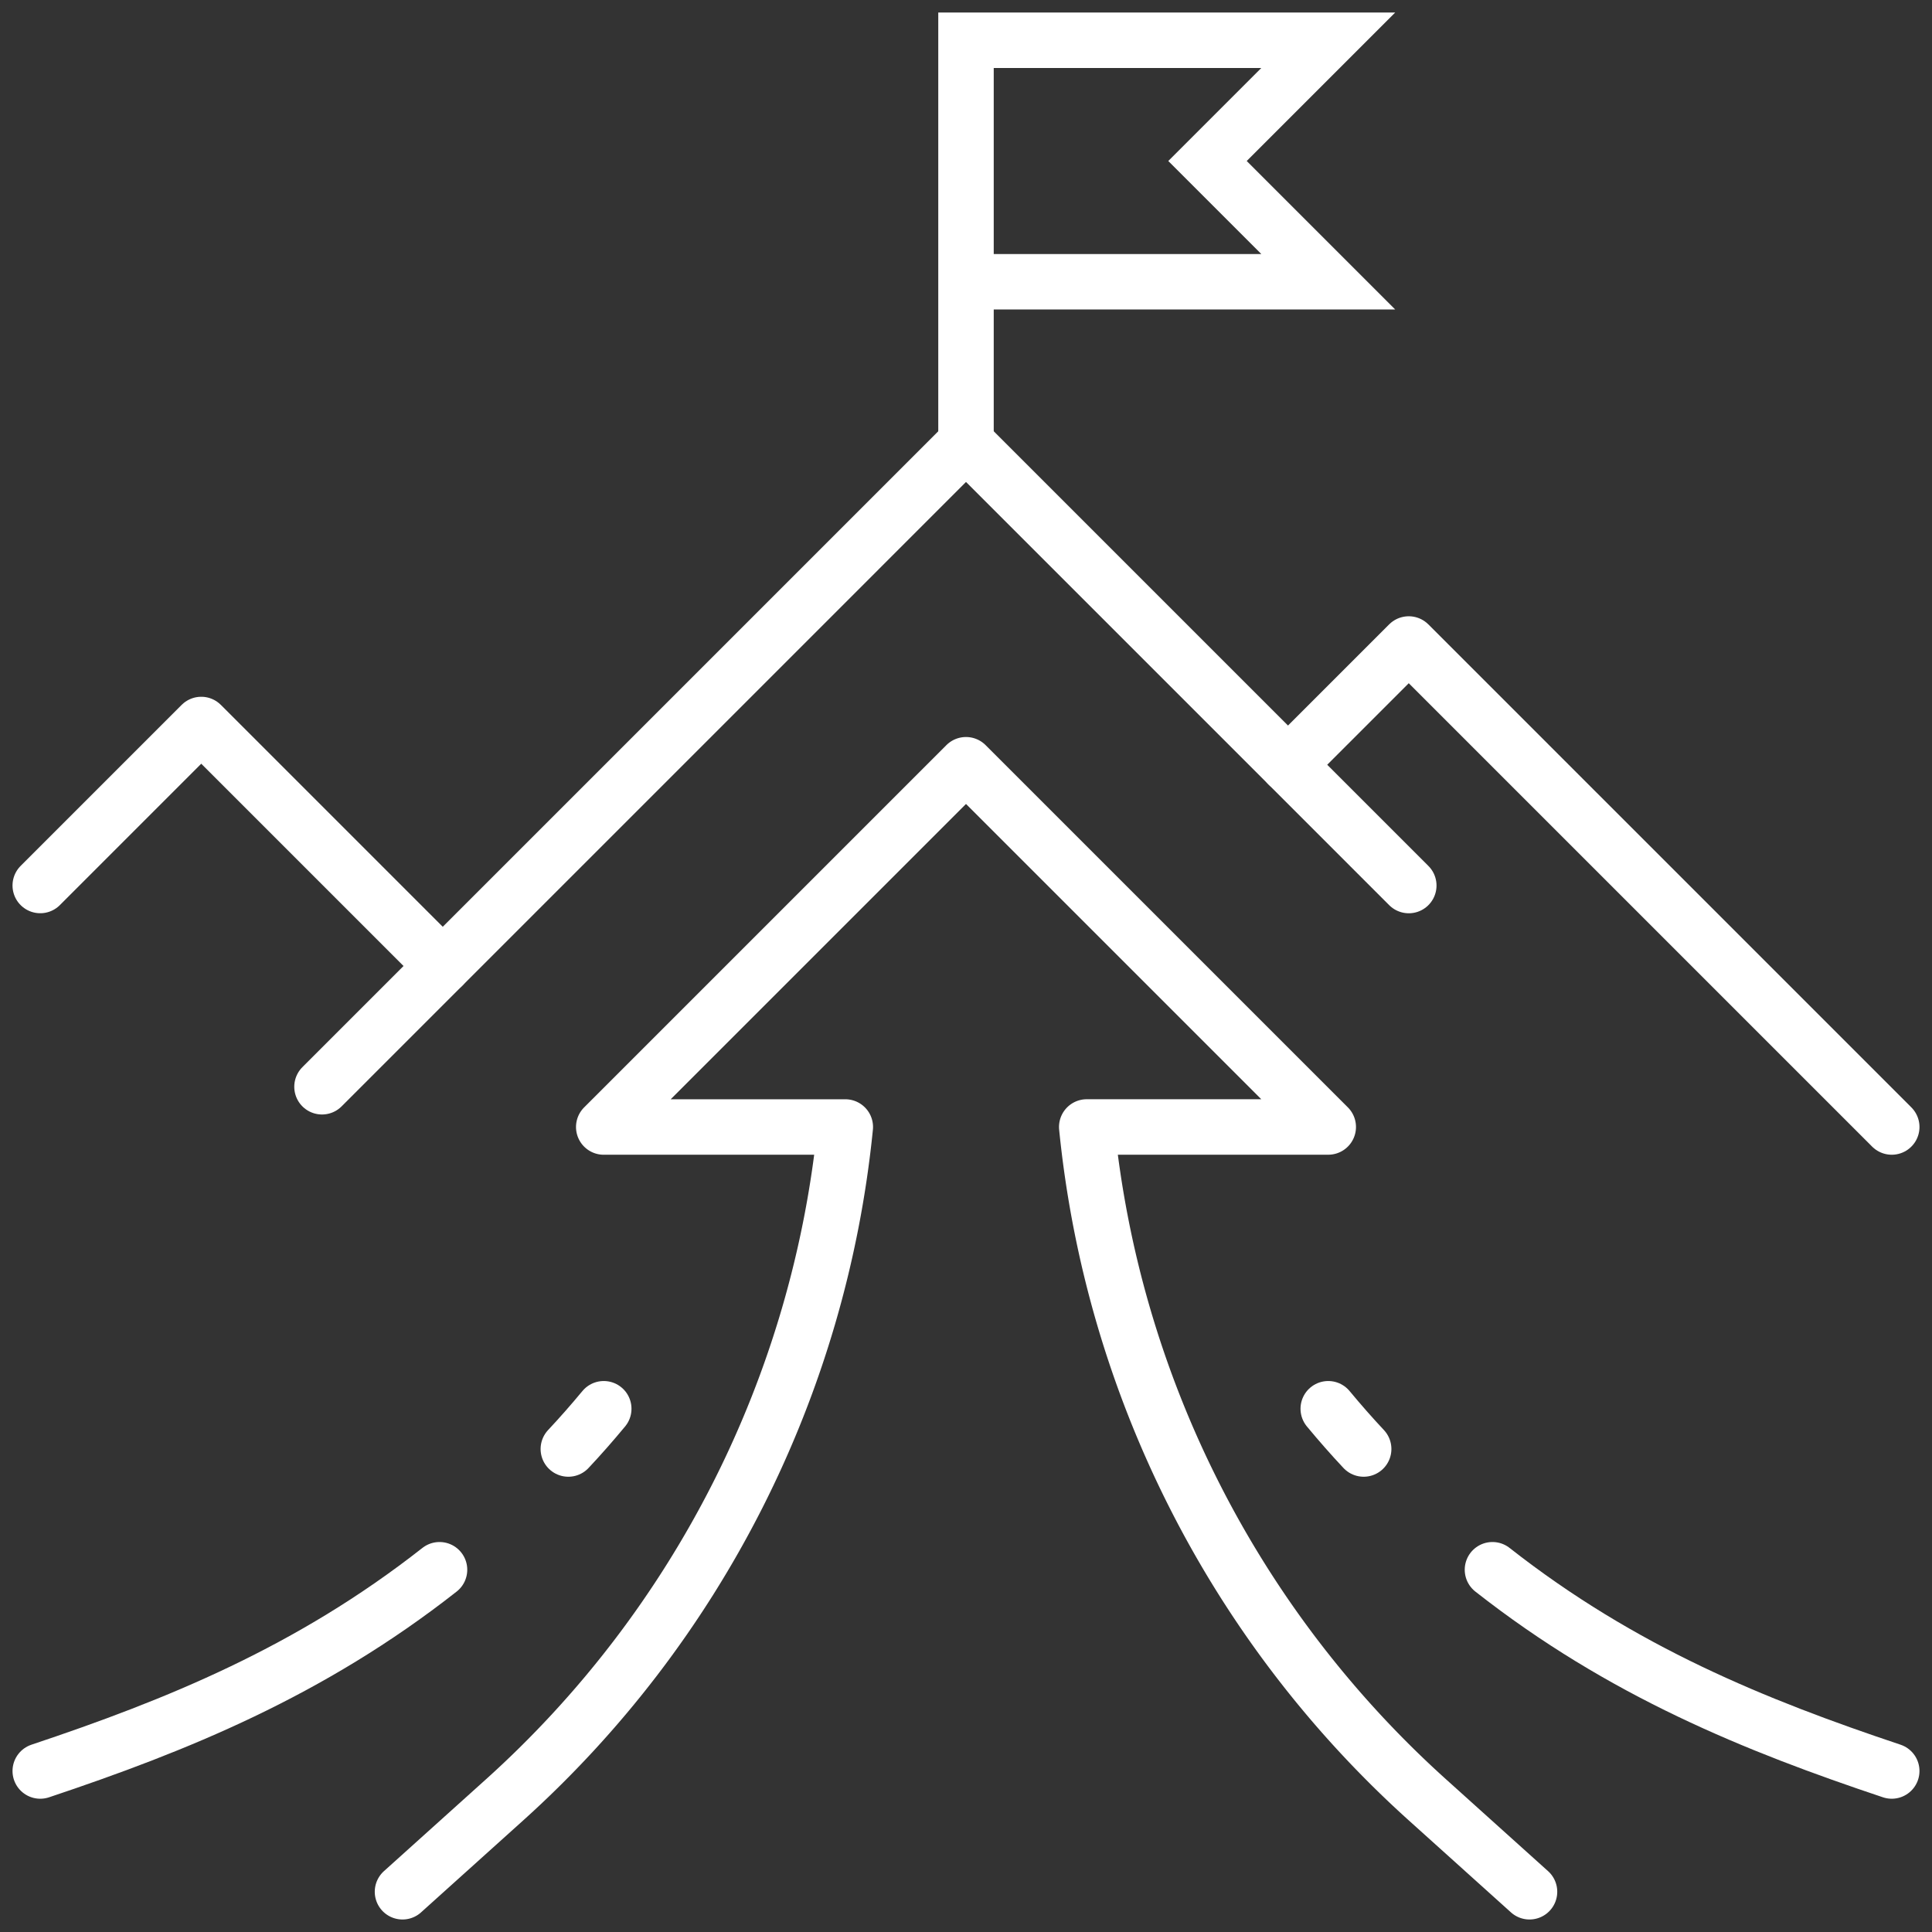
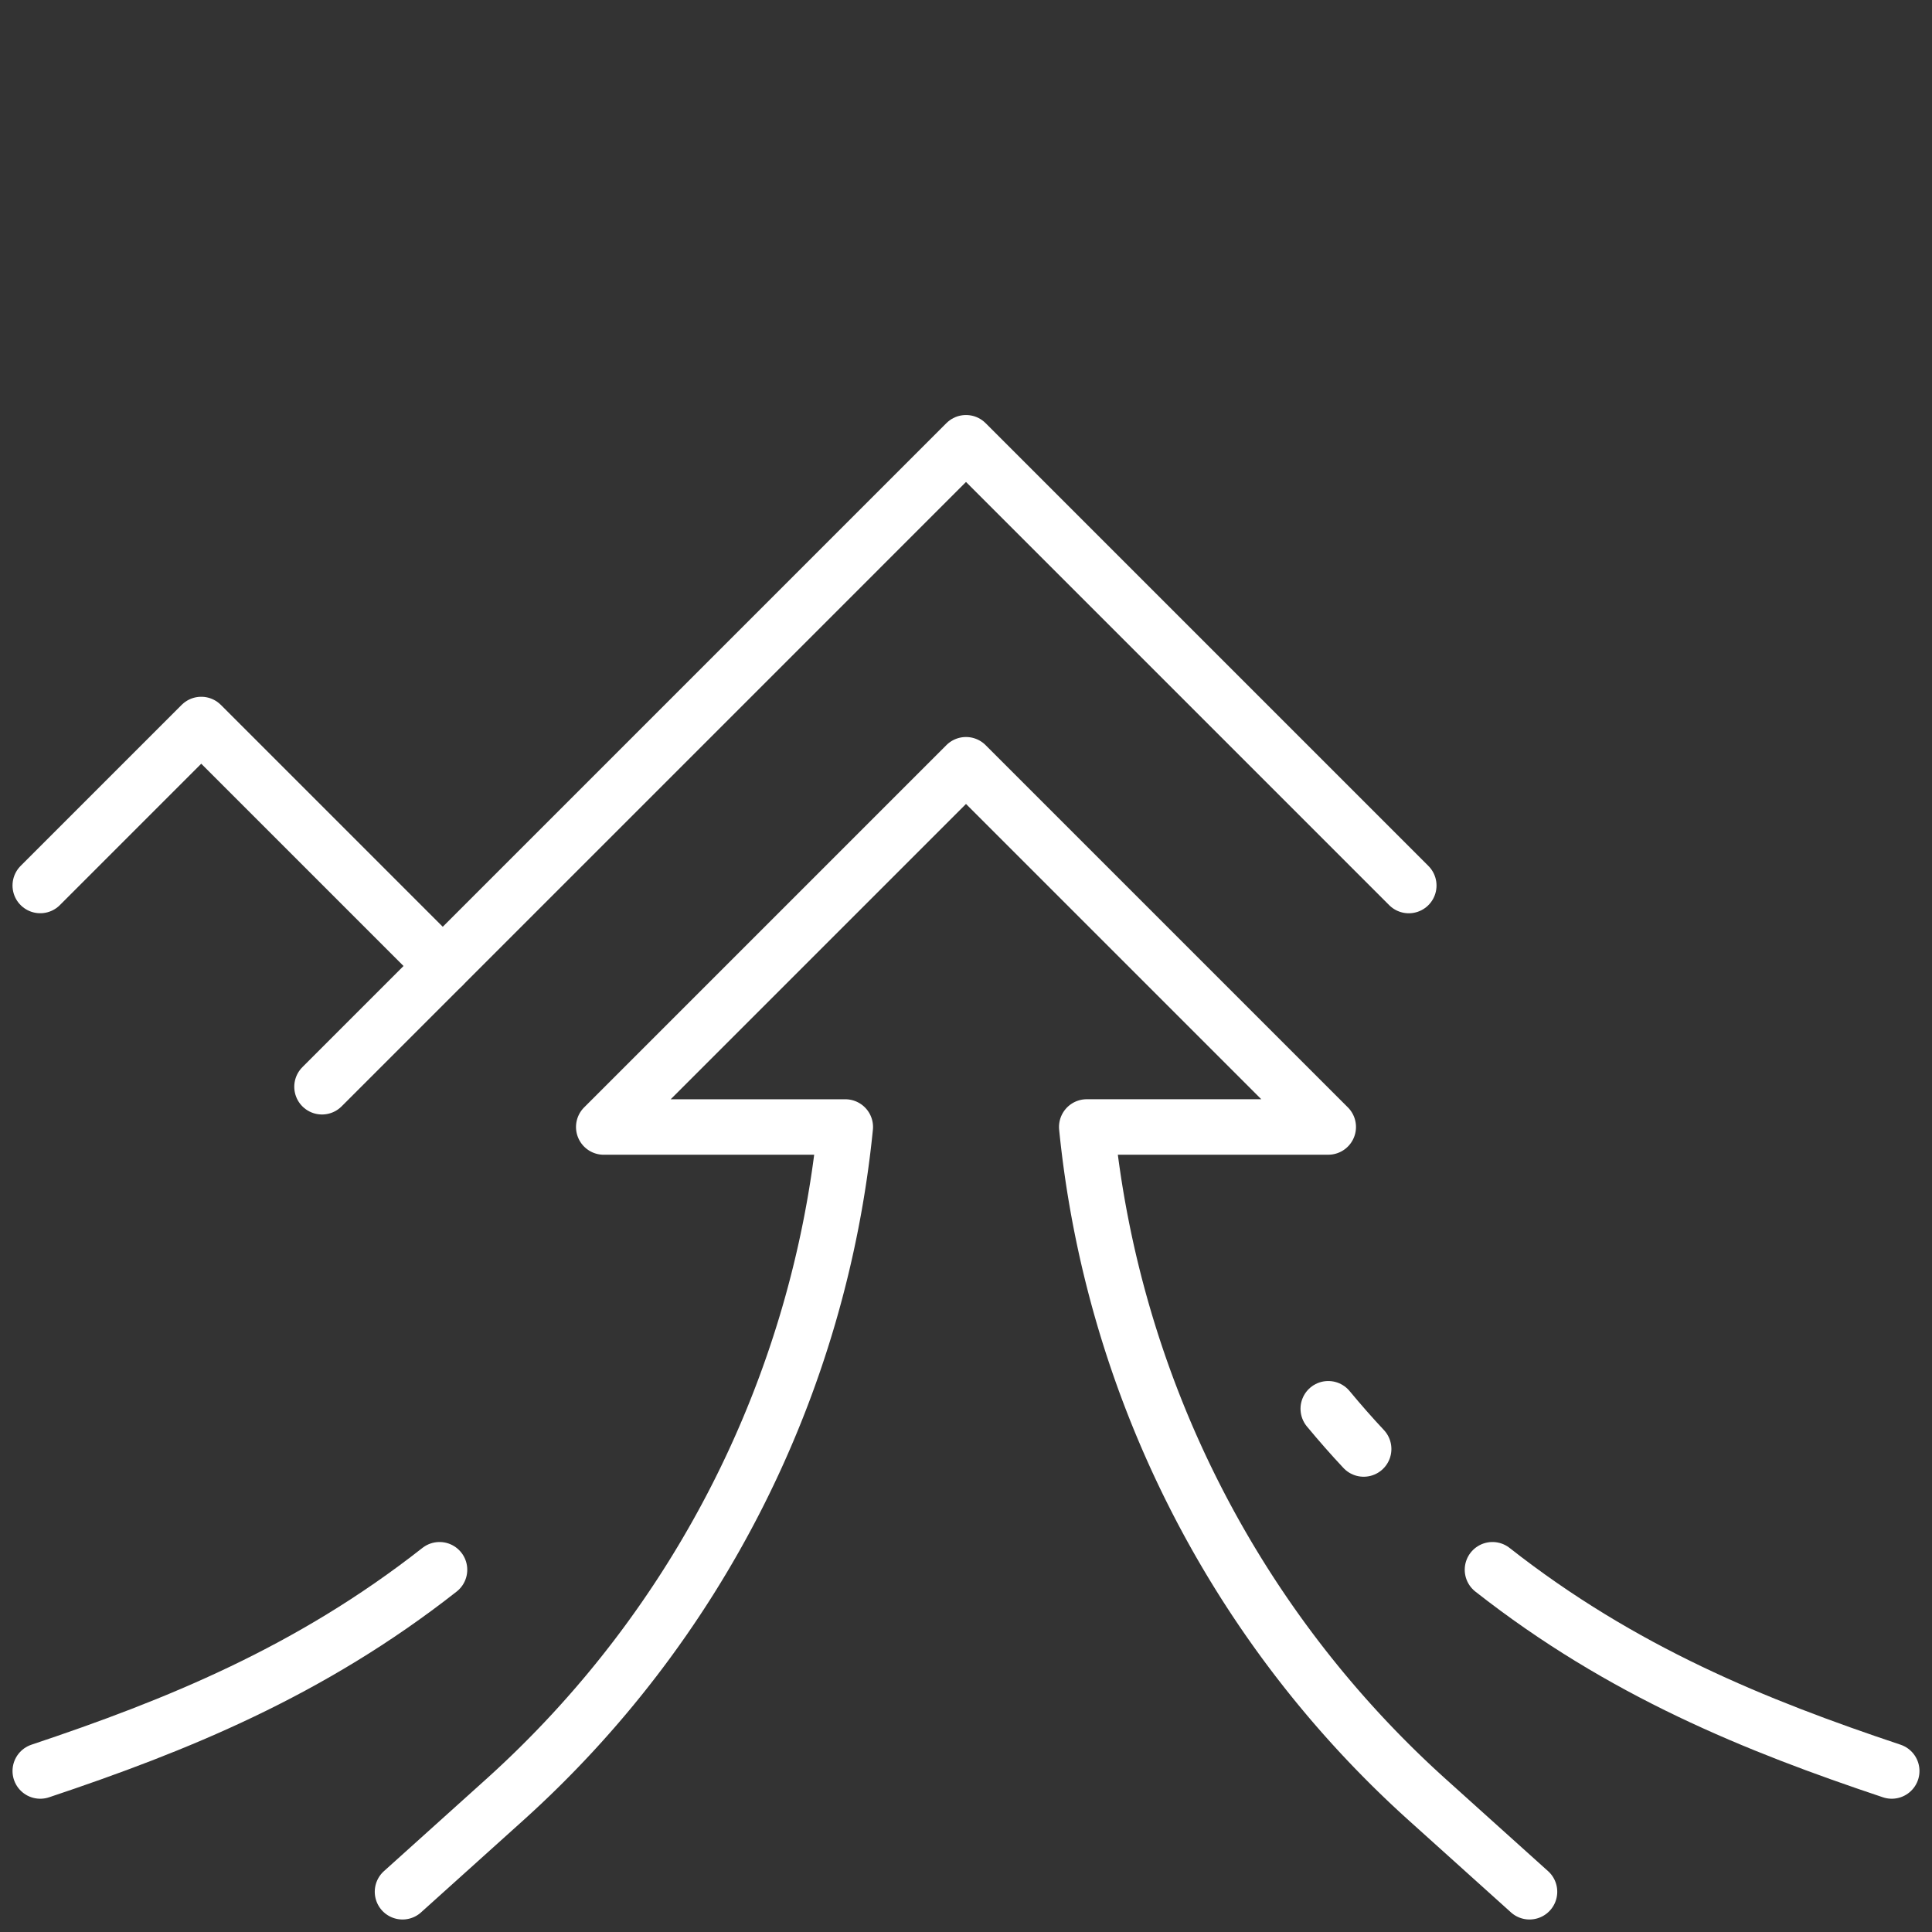
<svg xmlns="http://www.w3.org/2000/svg" id="Group_200" data-name="Group 200" width="209" height="209" viewBox="0 0 209 209">
  <rect x="0" y="0" width="209" height="209" fill="#333333" stroke="none" />
  <defs>
    <clipPath id="clip-path">
      <rect id="Rectangle_275" data-name="Rectangle 275" width="209" height="209" fill="none" stroke="#fff" stroke-width="6" />
    </clipPath>
  </defs>
  <g id="Group_199" data-name="Group 199" clip-path="url(#clip-path)">
    <path id="Path_608" data-name="Path 608" d="M201.917,273.917,190.9,264a113.1,113.1,0,0,1-36.88-72.815h26.125L140.958,152l-39.188,39.188H127.9A113.1,113.1,0,0,1,91.016,264L80,273.917" transform="translate(-36.458 -69.271)" fill="none" stroke="#fff" stroke-linecap="round" stroke-linejoin="round" stroke-width="6" />
    <path id="Path_609" data-name="Path 609" d="M8,161.417,25.417,144l26.125,26.125" transform="translate(-3.646 -65.625)" fill="none" stroke="#fff" stroke-linecap="round" stroke-linejoin="round" stroke-width="6" />
-     <path id="Path_610" data-name="Path 610" d="M256,141.063,269.063,128l52.25,52.25" transform="translate(-116.667 -58.333)" fill="none" stroke="#fff" stroke-linecap="round" stroke-linejoin="round" stroke-width="6" />
    <path id="Path_611" data-name="Path 611" d="M64,157.667,133.667,88l47.9,47.9" transform="translate(-29.167 -40.104)" fill="none" stroke="#fff" stroke-linecap="round" stroke-linejoin="round" stroke-width="6" />
-     <path id="Path_612" data-name="Path 612" d="M192,51.542V8h39.188L218.125,21.063l13.063,13.063H192" transform="translate(-87.5 -3.646)" fill="none" stroke="#fff" stroke-width="6" />
    <path id="Path_613" data-name="Path 613" d="M267.832,284.354c-1.306-1.393-2.569-2.83-3.832-4.354" transform="translate(-120.313 -127.604)" fill="none" stroke="#fff" stroke-linecap="round" stroke-linejoin="round" stroke-width="6" />
    <path id="Path_614" data-name="Path 614" d="M296.64,312c14.02,11.016,28.476,16.851,43.193,21.771" transform="translate(-135.188 -142.188)" fill="none" stroke="#fff" stroke-linecap="round" stroke-linejoin="round" stroke-width="6" />
-     <path id="Path_615" data-name="Path 615" d="M116.792,280c-1.263,1.524-2.525,2.961-3.832,4.354" transform="translate(-51.479 -127.604)" fill="none" stroke="#fff" stroke-linecap="round" stroke-linejoin="round" stroke-width="6" />
    <path id="Path_616" data-name="Path 616" d="M8,333.771c14.717-4.92,29.173-10.755,43.193-21.771" transform="translate(-3.646 -142.188)" fill="none" stroke="#fff" stroke-linecap="round" stroke-linejoin="round" stroke-width="6" />
  </g>
</svg>